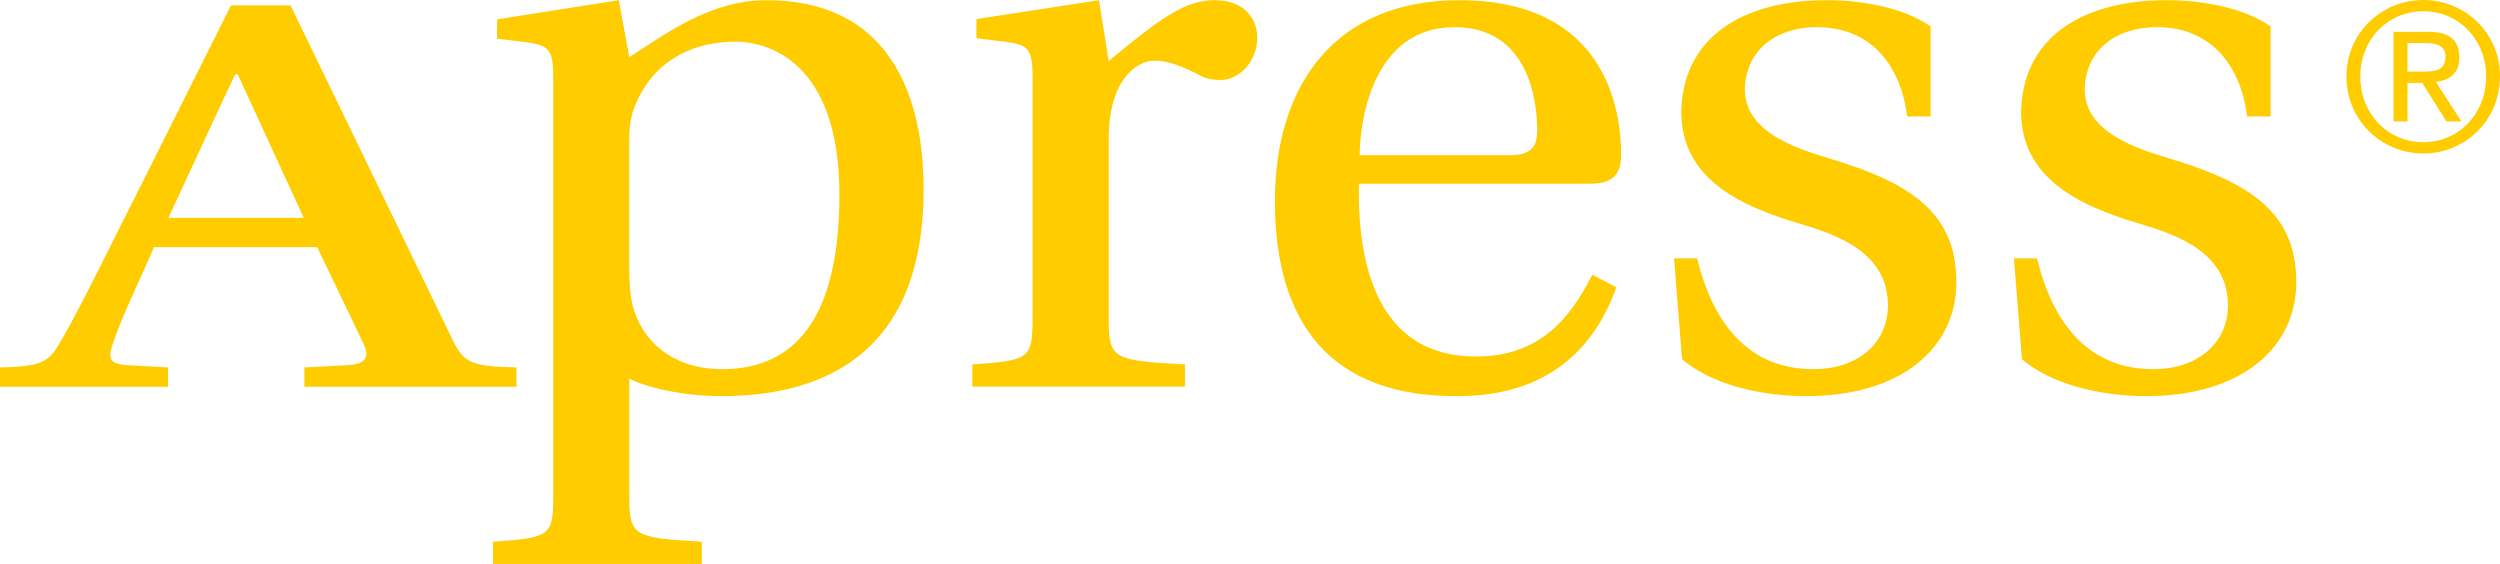
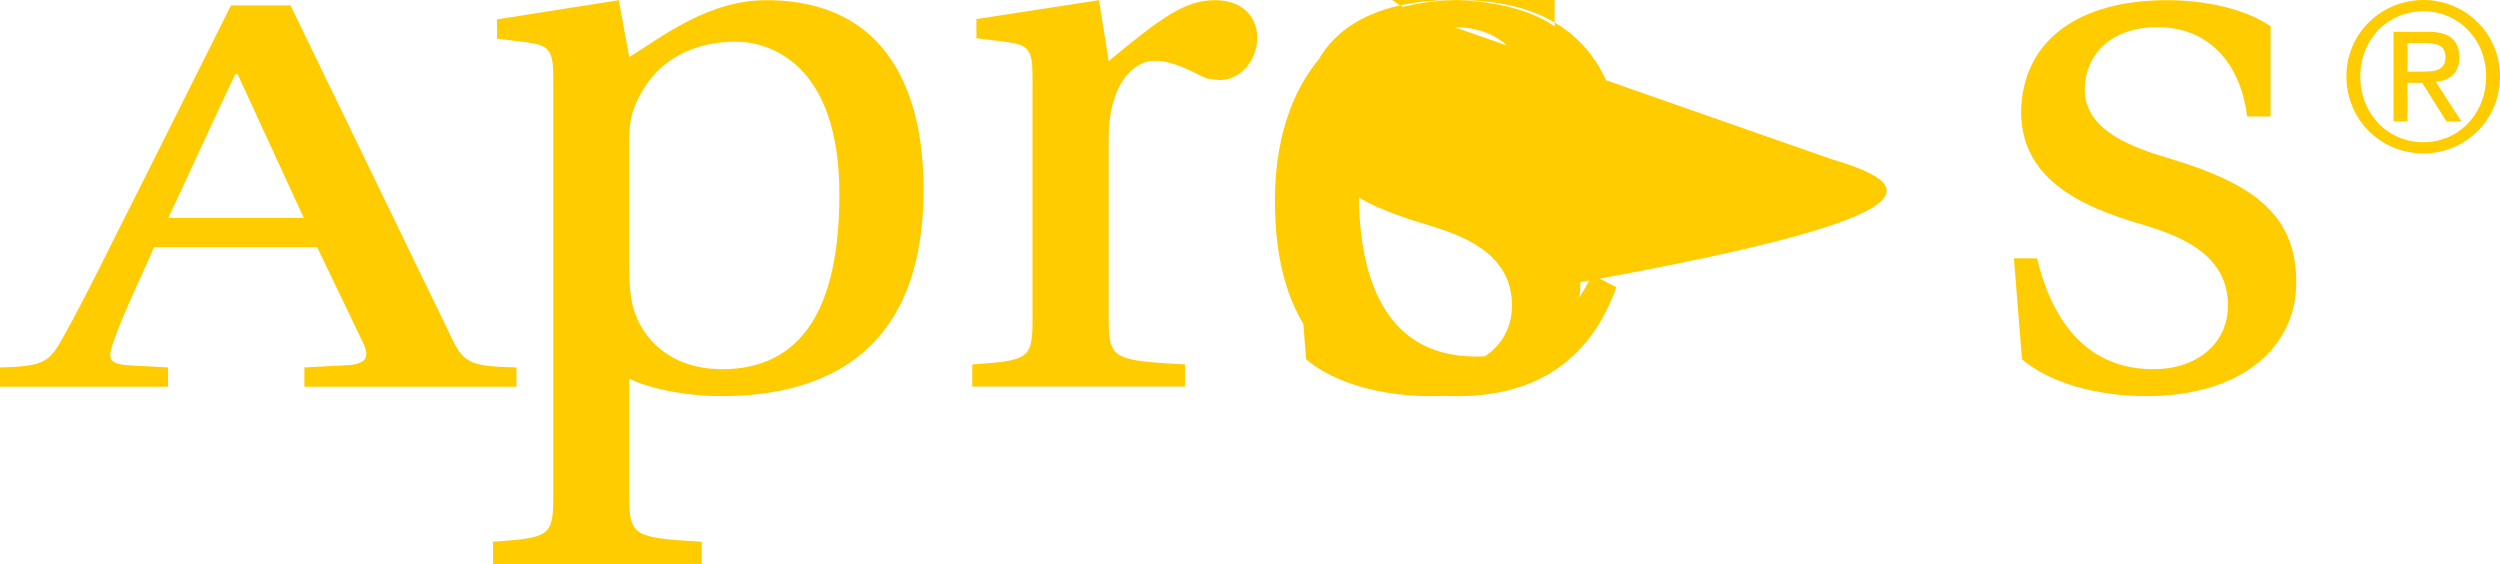
<svg xmlns="http://www.w3.org/2000/svg" version="1.1" id="Ebene_1" x="0px" y="0px" width="133px" height="30px" viewBox="0 0 133 30" style="enable-background:new 0 0 133 30;" xml:space="preserve">
  <style type="text/css">
	.apressst0{fill:#FFCC00;}
</style>
  <g>
    <g>
-       <path class="apressst0" d="M18.436,19.431l-2.243,0.116v1.026h11.284v-1.026c-2.288-0.058-2.799-0.17-3.426-1.522L15.456,0.288h-3.167    L7.557,9.743c-1.448,2.845-2.968,6.005-4.15,8.111C2.638,19.226,2.45,19.489,0,19.548v1.026h8.938v-1.026l-2.093-0.116    c-1.062-0.053-1.101-0.381-0.855-1.107c0.553-1.638,1.399-3.309,2.206-5.179h8.676l2.457,5.117    C19.672,18.994,19.494,19.378,18.436,19.431z M8.956,11.59c0.727-1.537,3.121-6.759,3.56-7.642h0.127l3.518,7.642H8.956z     M40.761,0.011c-3.126,0-5.608,1.999-7.284,3.024L32.92,0.011l-6.477,1.02v1.025l1.628,0.2c1.106,0.165,1.362,0.371,1.362,1.843    v22.339c0,2.093-0.207,2.171-3.203,2.381V30h11.106v-1.18c-3.603-0.21-3.858-0.288-3.858-2.381v-6.304    c0.898,0.489,2.907,0.939,4.89,0.939c5.777,0,10.768-2.537,10.768-10.986C49.135,7.174,48.566,0.011,40.761,0.011z M38.401,19.641    c-2.224,0-3.932-1.104-4.625-2.992c-0.257-0.736-0.3-1.56-0.3-2.502V7.424c0-1.022,0.175-1.602,0.557-2.339    c0.982-1.89,2.831-2.869,5.105-2.869c1.708,0,5.518,1.064,5.518,8.118C44.657,16.359,42.693,19.641,38.401,19.641z M64.621,0.011    c-1.544,0-2.813,0.889-5.637,3.236l-0.519-3.236l-6.519,1.004v1.017l1.624,0.201c1.109,0.161,1.36,0.367,1.36,1.817v12.949    c0,2.098-0.206,2.182-3.205,2.388v1.18H63.04v-1.18c-3.809-0.205-4.057-0.29-4.057-2.388V7.381c0-3.091,1.453-4.152,2.435-4.152    c0.68,0,1.412,0.241,2.652,0.899c0.295,0.087,0.644,0.129,0.848,0.129c1.04,0,1.968-1.011,1.968-2.269    C66.887,1.097,66.296,0.011,64.621,0.011z M84.533,9.774c0.897,0,1.714-0.198,1.714-1.519c0-2.42-0.817-8.244-8.619-8.244    c-6.624,0-9.803,4.548-9.803,10.671c0,6.474,2.923,10.477,9.849,10.392c4.713-0.045,7.161-2.557,8.316-5.793l-1.284-0.665    c-1.204,2.383-2.835,4.351-6.188,4.351c-5.251,0-6.308-4.924-6.224-9.194h12.239V9.774z M77.376,1.444    c3.936,0,4.402,3.892,4.402,5.489c0,0.786-0.249,1.322-1.434,1.322h-8.009C72.334,6.57,72.973,1.444,77.376,1.444z M97.375,8.446    c-1.741-0.531-4.549-1.39-4.549-3.686c0.044-2.131,1.701-3.316,3.824-3.316c3.056,0,4.509,2.254,4.811,4.753h1.244V1.403    c-1.412-0.987-3.603-1.393-5.522-1.393c-4.612,0-7.699,2.087-7.739,5.985c0.04,3.396,2.869,4.916,6.416,5.938    c1.906,0.578,4.576,1.513,4.576,4.307c0,2.089-1.688,3.401-3.955,3.401c-3.448,0-5.348-2.414-6.196-5.897h-1.226l0.426,5.366    c1.524,1.312,4.105,1.964,6.606,1.964c5.078,0,7.987-2.58,7.987-6.063C104.079,11.405,101.77,9.763,97.375,8.446z M115.461,8.446    c-1.75-0.531-4.553-1.39-4.553-3.686c0.04-2.131,1.697-3.316,3.833-3.316c3.039,0,4.505,2.254,4.807,4.753h1.248V1.403    c-1.417-0.987-3.607-1.393-5.523-1.393c-4.62,0-7.707,2.087-7.751,5.985c0.044,3.396,2.883,4.916,6.411,5.938    c1.91,0.578,4.594,1.513,4.594,4.307c0,2.089-1.706,3.401-3.963,3.401c-3.439,0-5.353-2.414-6.196-5.897h-1.226l0.426,5.366    c1.528,1.312,4.105,1.964,6.611,1.964c5.069,0,7.983-2.58,7.983-6.063C122.161,11.405,119.847,9.763,115.461,8.446z M128.922,0    c-2.225,0-4.093,1.759-4.093,4.061c0,2.345,1.869,4.102,4.093,4.102c2.222,0,4.078-1.756,4.078-4.102    C133,1.759,131.143,0,128.922,0z M128.922,7.565c-1.897,0-3.354-1.506-3.354-3.504c0-1.955,1.457-3.463,3.354-3.463    c1.884,0,3.341,1.508,3.341,3.463C132.263,6.058,130.806,7.565,128.922,7.565z M130.837,3.057c0-0.919-0.53-1.366-1.661-1.366    h-1.84v4.771h0.743V4.409h0.781l1.293,2.053h0.793l-1.357-2.107C130.293,4.278,130.837,3.918,130.837,3.057z M128.851,3.809    h-0.772V2.292h0.977c0.502,0,1.045,0.098,1.045,0.729C130.1,3.775,129.501,3.809,128.851,3.809z" />
+       <path class="apressst0" d="M18.436,19.431l-2.243,0.116v1.026h11.284v-1.026c-2.288-0.058-2.799-0.17-3.426-1.522L15.456,0.288h-3.167    L7.557,9.743c-1.448,2.845-2.968,6.005-4.15,8.111C2.638,19.226,2.45,19.489,0,19.548v1.026h8.938v-1.026l-2.093-0.116    c-1.062-0.053-1.101-0.381-0.855-1.107c0.553-1.638,1.399-3.309,2.206-5.179h8.676l2.457,5.117    C19.672,18.994,19.494,19.378,18.436,19.431z M8.956,11.59c0.727-1.537,3.121-6.759,3.56-7.642h0.127l3.518,7.642H8.956z     M40.761,0.011c-3.126,0-5.608,1.999-7.284,3.024L32.92,0.011l-6.477,1.02v1.025l1.628,0.2c1.106,0.165,1.362,0.371,1.362,1.843    v22.339c0,2.093-0.207,2.171-3.203,2.381V30h11.106v-1.18c-3.603-0.21-3.858-0.288-3.858-2.381v-6.304    c0.898,0.489,2.907,0.939,4.89,0.939c5.777,0,10.768-2.537,10.768-10.986C49.135,7.174,48.566,0.011,40.761,0.011z M38.401,19.641    c-2.224,0-3.932-1.104-4.625-2.992c-0.257-0.736-0.3-1.56-0.3-2.502V7.424c0-1.022,0.175-1.602,0.557-2.339    c0.982-1.89,2.831-2.869,5.105-2.869c1.708,0,5.518,1.064,5.518,8.118C44.657,16.359,42.693,19.641,38.401,19.641z M64.621,0.011    c-1.544,0-2.813,0.889-5.637,3.236l-0.519-3.236l-6.519,1.004v1.017l1.624,0.201c1.109,0.161,1.36,0.367,1.36,1.817v12.949    c0,2.098-0.206,2.182-3.205,2.388v1.18H63.04v-1.18c-3.809-0.205-4.057-0.29-4.057-2.388V7.381c0-3.091,1.453-4.152,2.435-4.152    c0.68,0,1.412,0.241,2.652,0.899c0.295,0.087,0.644,0.129,0.848,0.129c1.04,0,1.968-1.011,1.968-2.269    C66.887,1.097,66.296,0.011,64.621,0.011z M84.533,9.774c0.897,0,1.714-0.198,1.714-1.519c0-2.42-0.817-8.244-8.619-8.244    c-6.624,0-9.803,4.548-9.803,10.671c0,6.474,2.923,10.477,9.849,10.392c4.713-0.045,7.161-2.557,8.316-5.793l-1.284-0.665    c-1.204,2.383-2.835,4.351-6.188,4.351c-5.251,0-6.308-4.924-6.224-9.194h12.239V9.774z M77.376,1.444    c3.936,0,4.402,3.892,4.402,5.489c0,0.786-0.249,1.322-1.434,1.322h-8.009C72.334,6.57,72.973,1.444,77.376,1.444z c-1.741-0.531-4.549-1.39-4.549-3.686c0.044-2.131,1.701-3.316,3.824-3.316c3.056,0,4.509,2.254,4.811,4.753h1.244V1.403    c-1.412-0.987-3.603-1.393-5.522-1.393c-4.612,0-7.699,2.087-7.739,5.985c0.04,3.396,2.869,4.916,6.416,5.938    c1.906,0.578,4.576,1.513,4.576,4.307c0,2.089-1.688,3.401-3.955,3.401c-3.448,0-5.348-2.414-6.196-5.897h-1.226l0.426,5.366    c1.524,1.312,4.105,1.964,6.606,1.964c5.078,0,7.987-2.58,7.987-6.063C104.079,11.405,101.77,9.763,97.375,8.446z M115.461,8.446    c-1.75-0.531-4.553-1.39-4.553-3.686c0.04-2.131,1.697-3.316,3.833-3.316c3.039,0,4.505,2.254,4.807,4.753h1.248V1.403    c-1.417-0.987-3.607-1.393-5.523-1.393c-4.62,0-7.707,2.087-7.751,5.985c0.044,3.396,2.883,4.916,6.411,5.938    c1.91,0.578,4.594,1.513,4.594,4.307c0,2.089-1.706,3.401-3.963,3.401c-3.439,0-5.353-2.414-6.196-5.897h-1.226l0.426,5.366    c1.528,1.312,4.105,1.964,6.611,1.964c5.069,0,7.983-2.58,7.983-6.063C122.161,11.405,119.847,9.763,115.461,8.446z M128.922,0    c-2.225,0-4.093,1.759-4.093,4.061c0,2.345,1.869,4.102,4.093,4.102c2.222,0,4.078-1.756,4.078-4.102    C133,1.759,131.143,0,128.922,0z M128.922,7.565c-1.897,0-3.354-1.506-3.354-3.504c0-1.955,1.457-3.463,3.354-3.463    c1.884,0,3.341,1.508,3.341,3.463C132.263,6.058,130.806,7.565,128.922,7.565z M130.837,3.057c0-0.919-0.53-1.366-1.661-1.366    h-1.84v4.771h0.743V4.409h0.781l1.293,2.053h0.793l-1.357-2.107C130.293,4.278,130.837,3.918,130.837,3.057z M128.851,3.809    h-0.772V2.292h0.977c0.502,0,1.045,0.098,1.045,0.729C130.1,3.775,129.501,3.809,128.851,3.809z" />
    </g>
  </g>
</svg>